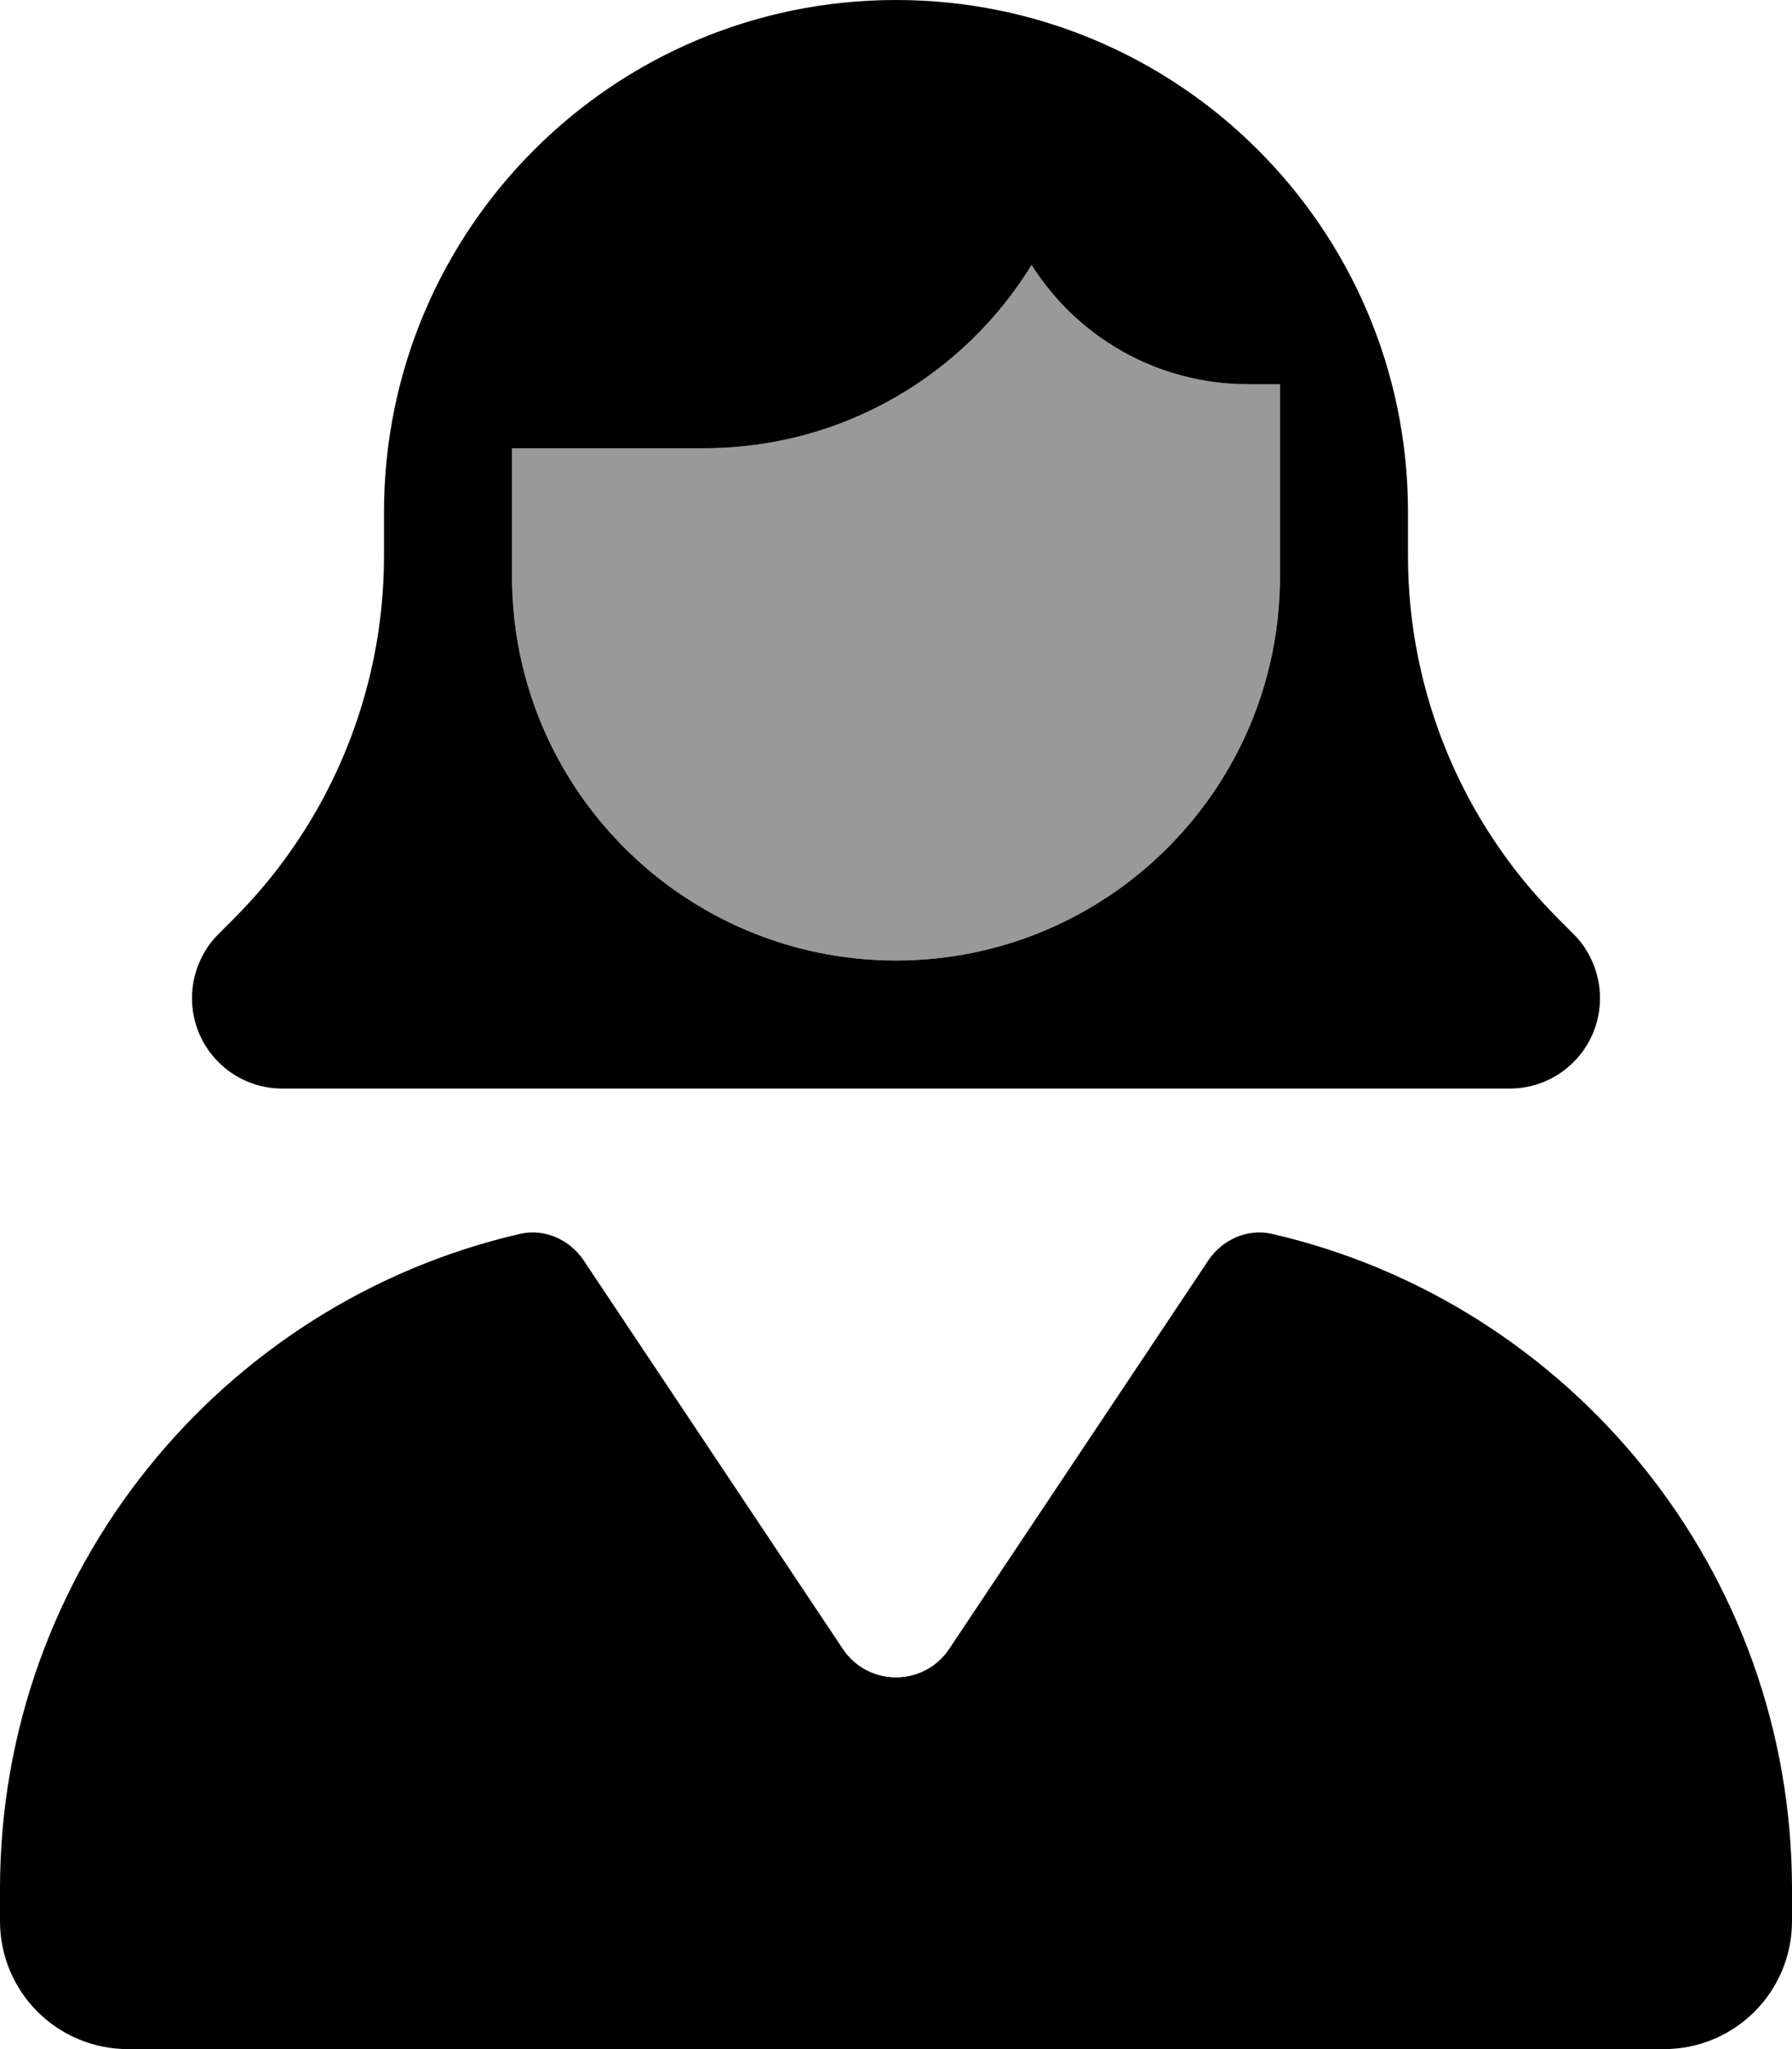
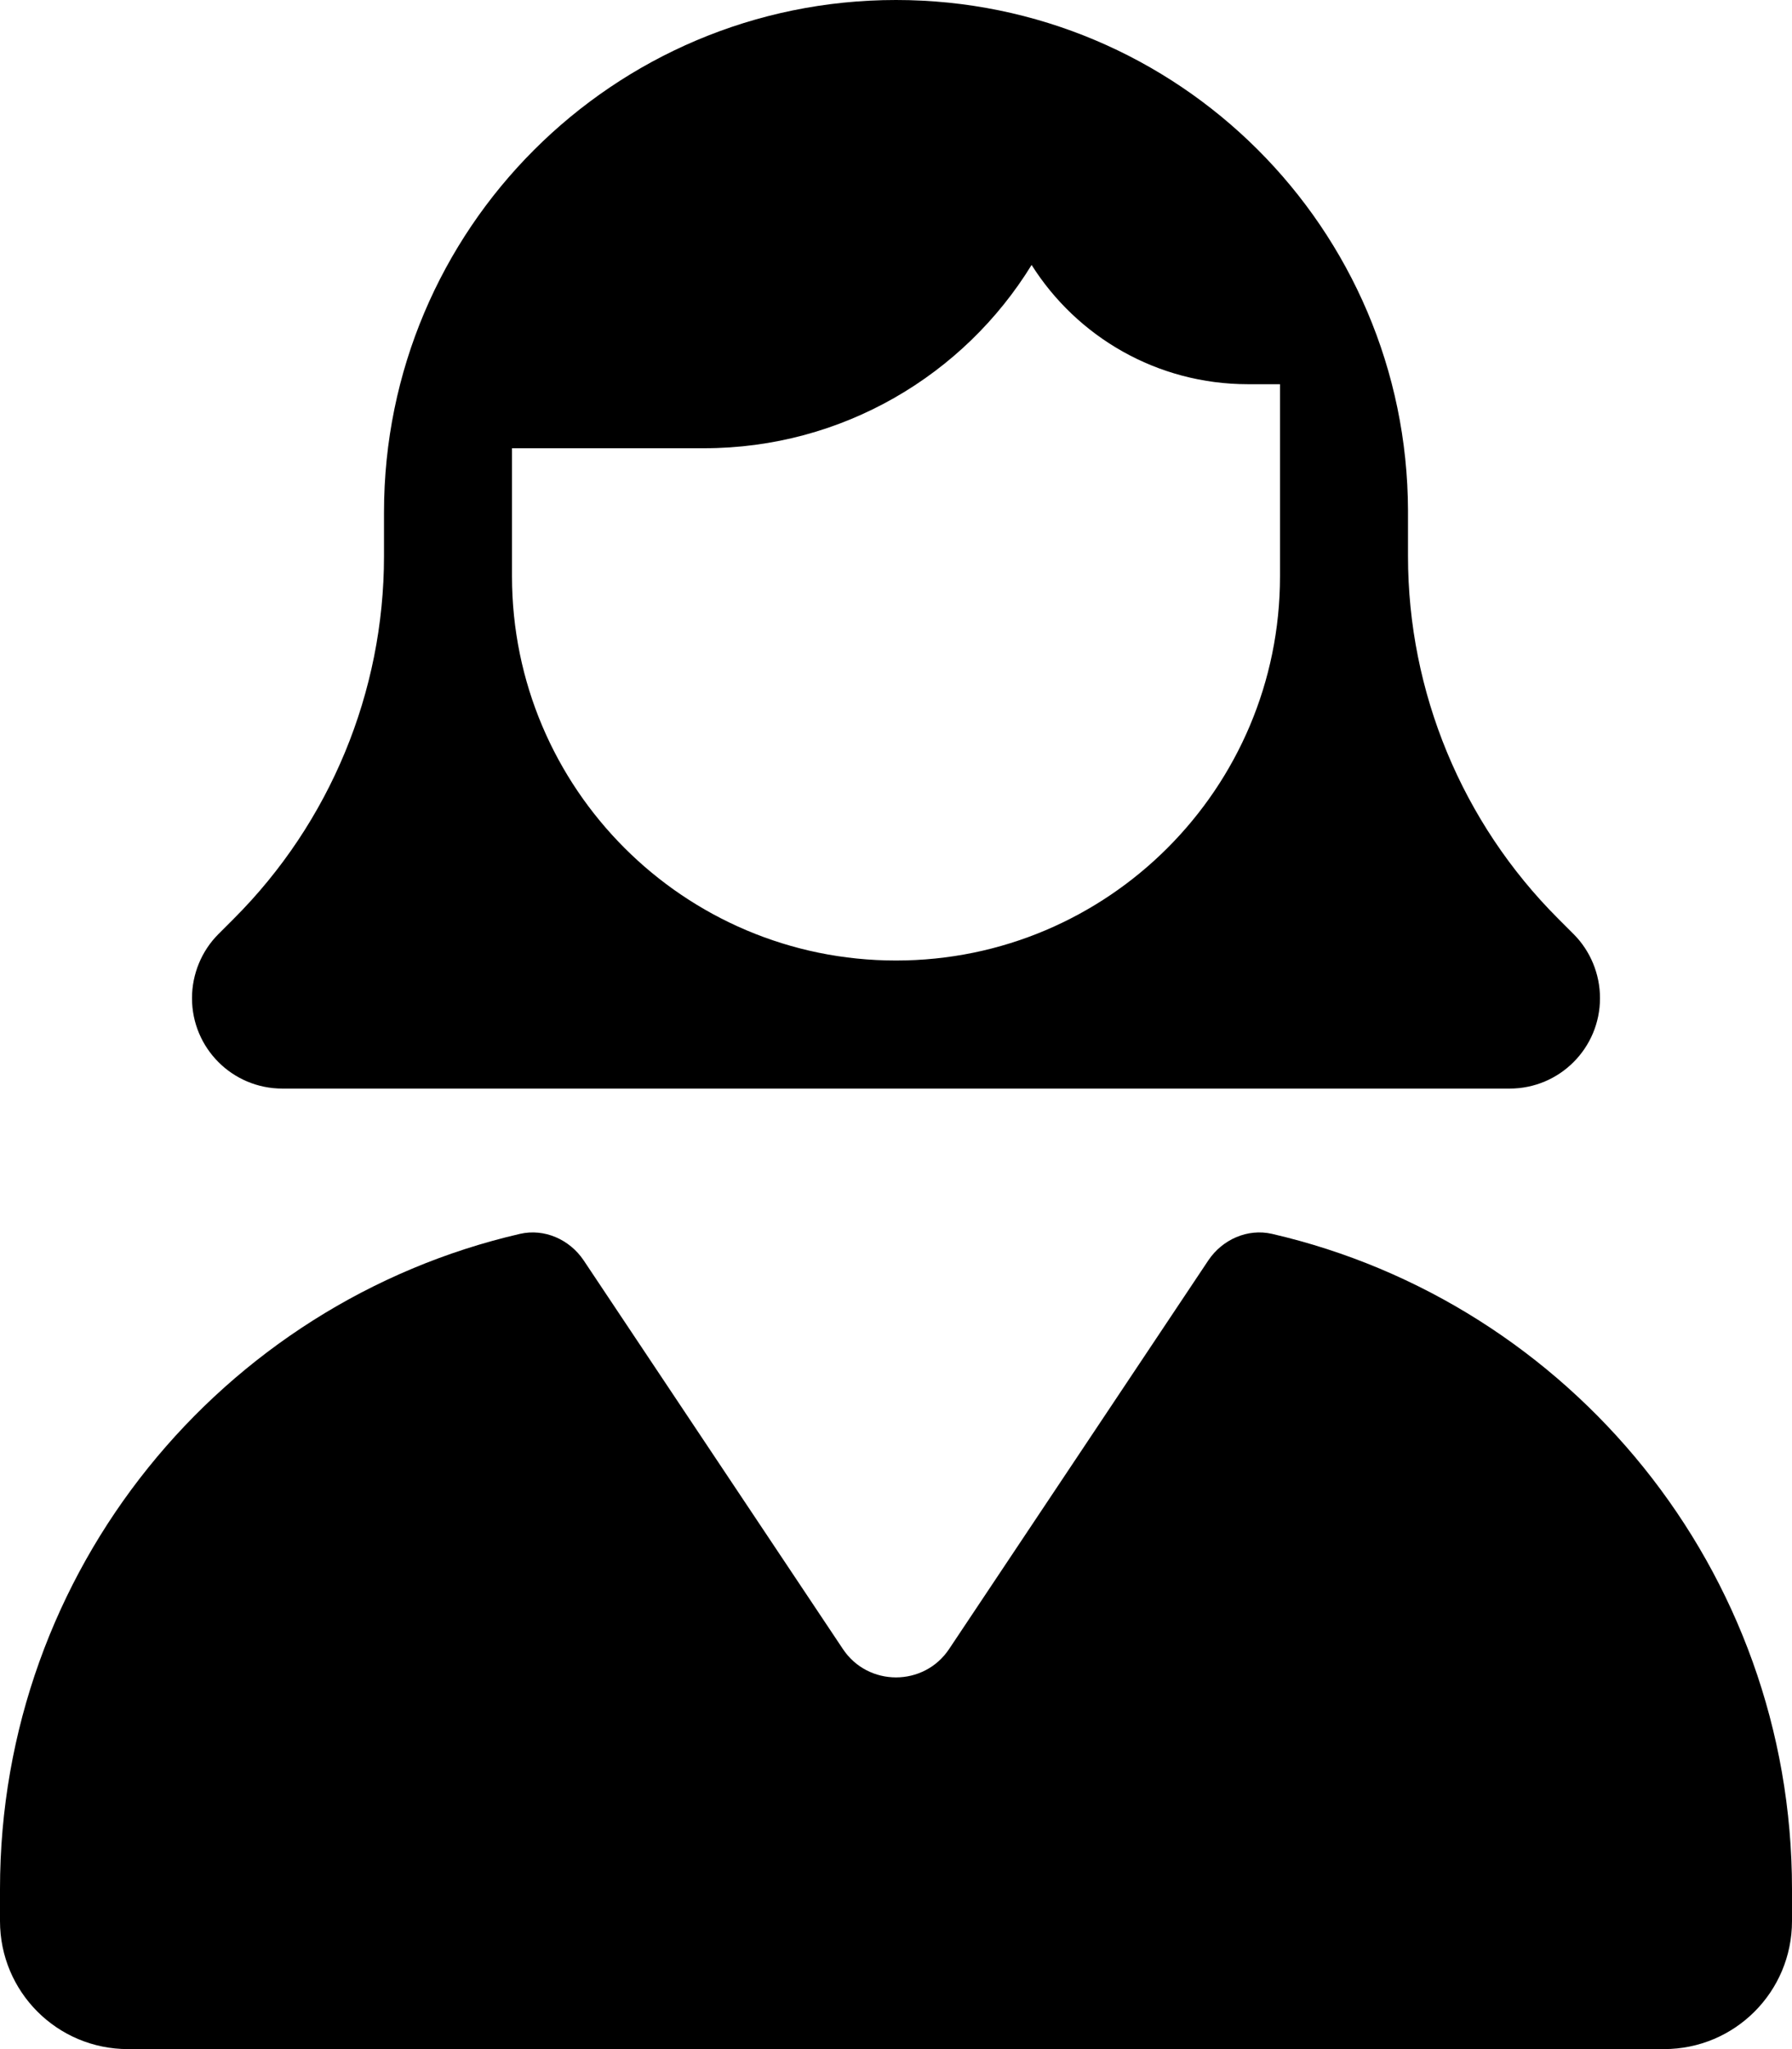
<svg xmlns="http://www.w3.org/2000/svg" viewBox="0 0 448 512">
  <defs>
    <style>.fa-secondary{opacity:.4}</style>
  </defs>
-   <path class="fa-secondary" d="M257.9 66.2C241 93.7 210.6 112 176 112H128l0 32c0 53 43 96 96 96s96-43 96-96l0-48h-8c-22.8 0-42.8-11.9-54.1-29.8z" />
  <path class="fa-primary" d="M176 112H128h0v32c0 53 43 96 96 96s96-43 96-96V128h0V96h-8c-22.8 0-42.8-11.9-54.1-29.8C241 93.7 210.6 112 176 112zm48 160H70.6C58.1 272 48 261.9 48 249.4c0-6 2.4-11.8 6.6-16l3.9-3.9c24-24 37.5-56.6 37.5-90.5V128h0C96 57.3 153.3 0 224 0c70.6 0 127.8 57.1 128 127.6v.8l0 .2V139c0 33.9 13.5 66.5 37.5 90.5l3.9 3.9c4.2 4.2 6.6 10 6.6 16c0 12.5-10.1 22.6-22.6 22.6H224zm-78.1 42.9L210.7 412c6.3 9.5 20.3 9.5 26.6 0l64.8-97.1c3.5-5.2 9.8-8 15.9-6.6c74.5 17.2 130 84 130 163.7v8c0 17.7-14.3 32-32 32H32c-17.7 0-32-14.3-32-32v-8c0-79.7 55.5-146.5 130-163.7c6.1-1.4 12.4 1.4 15.9 6.6z" />
</svg>